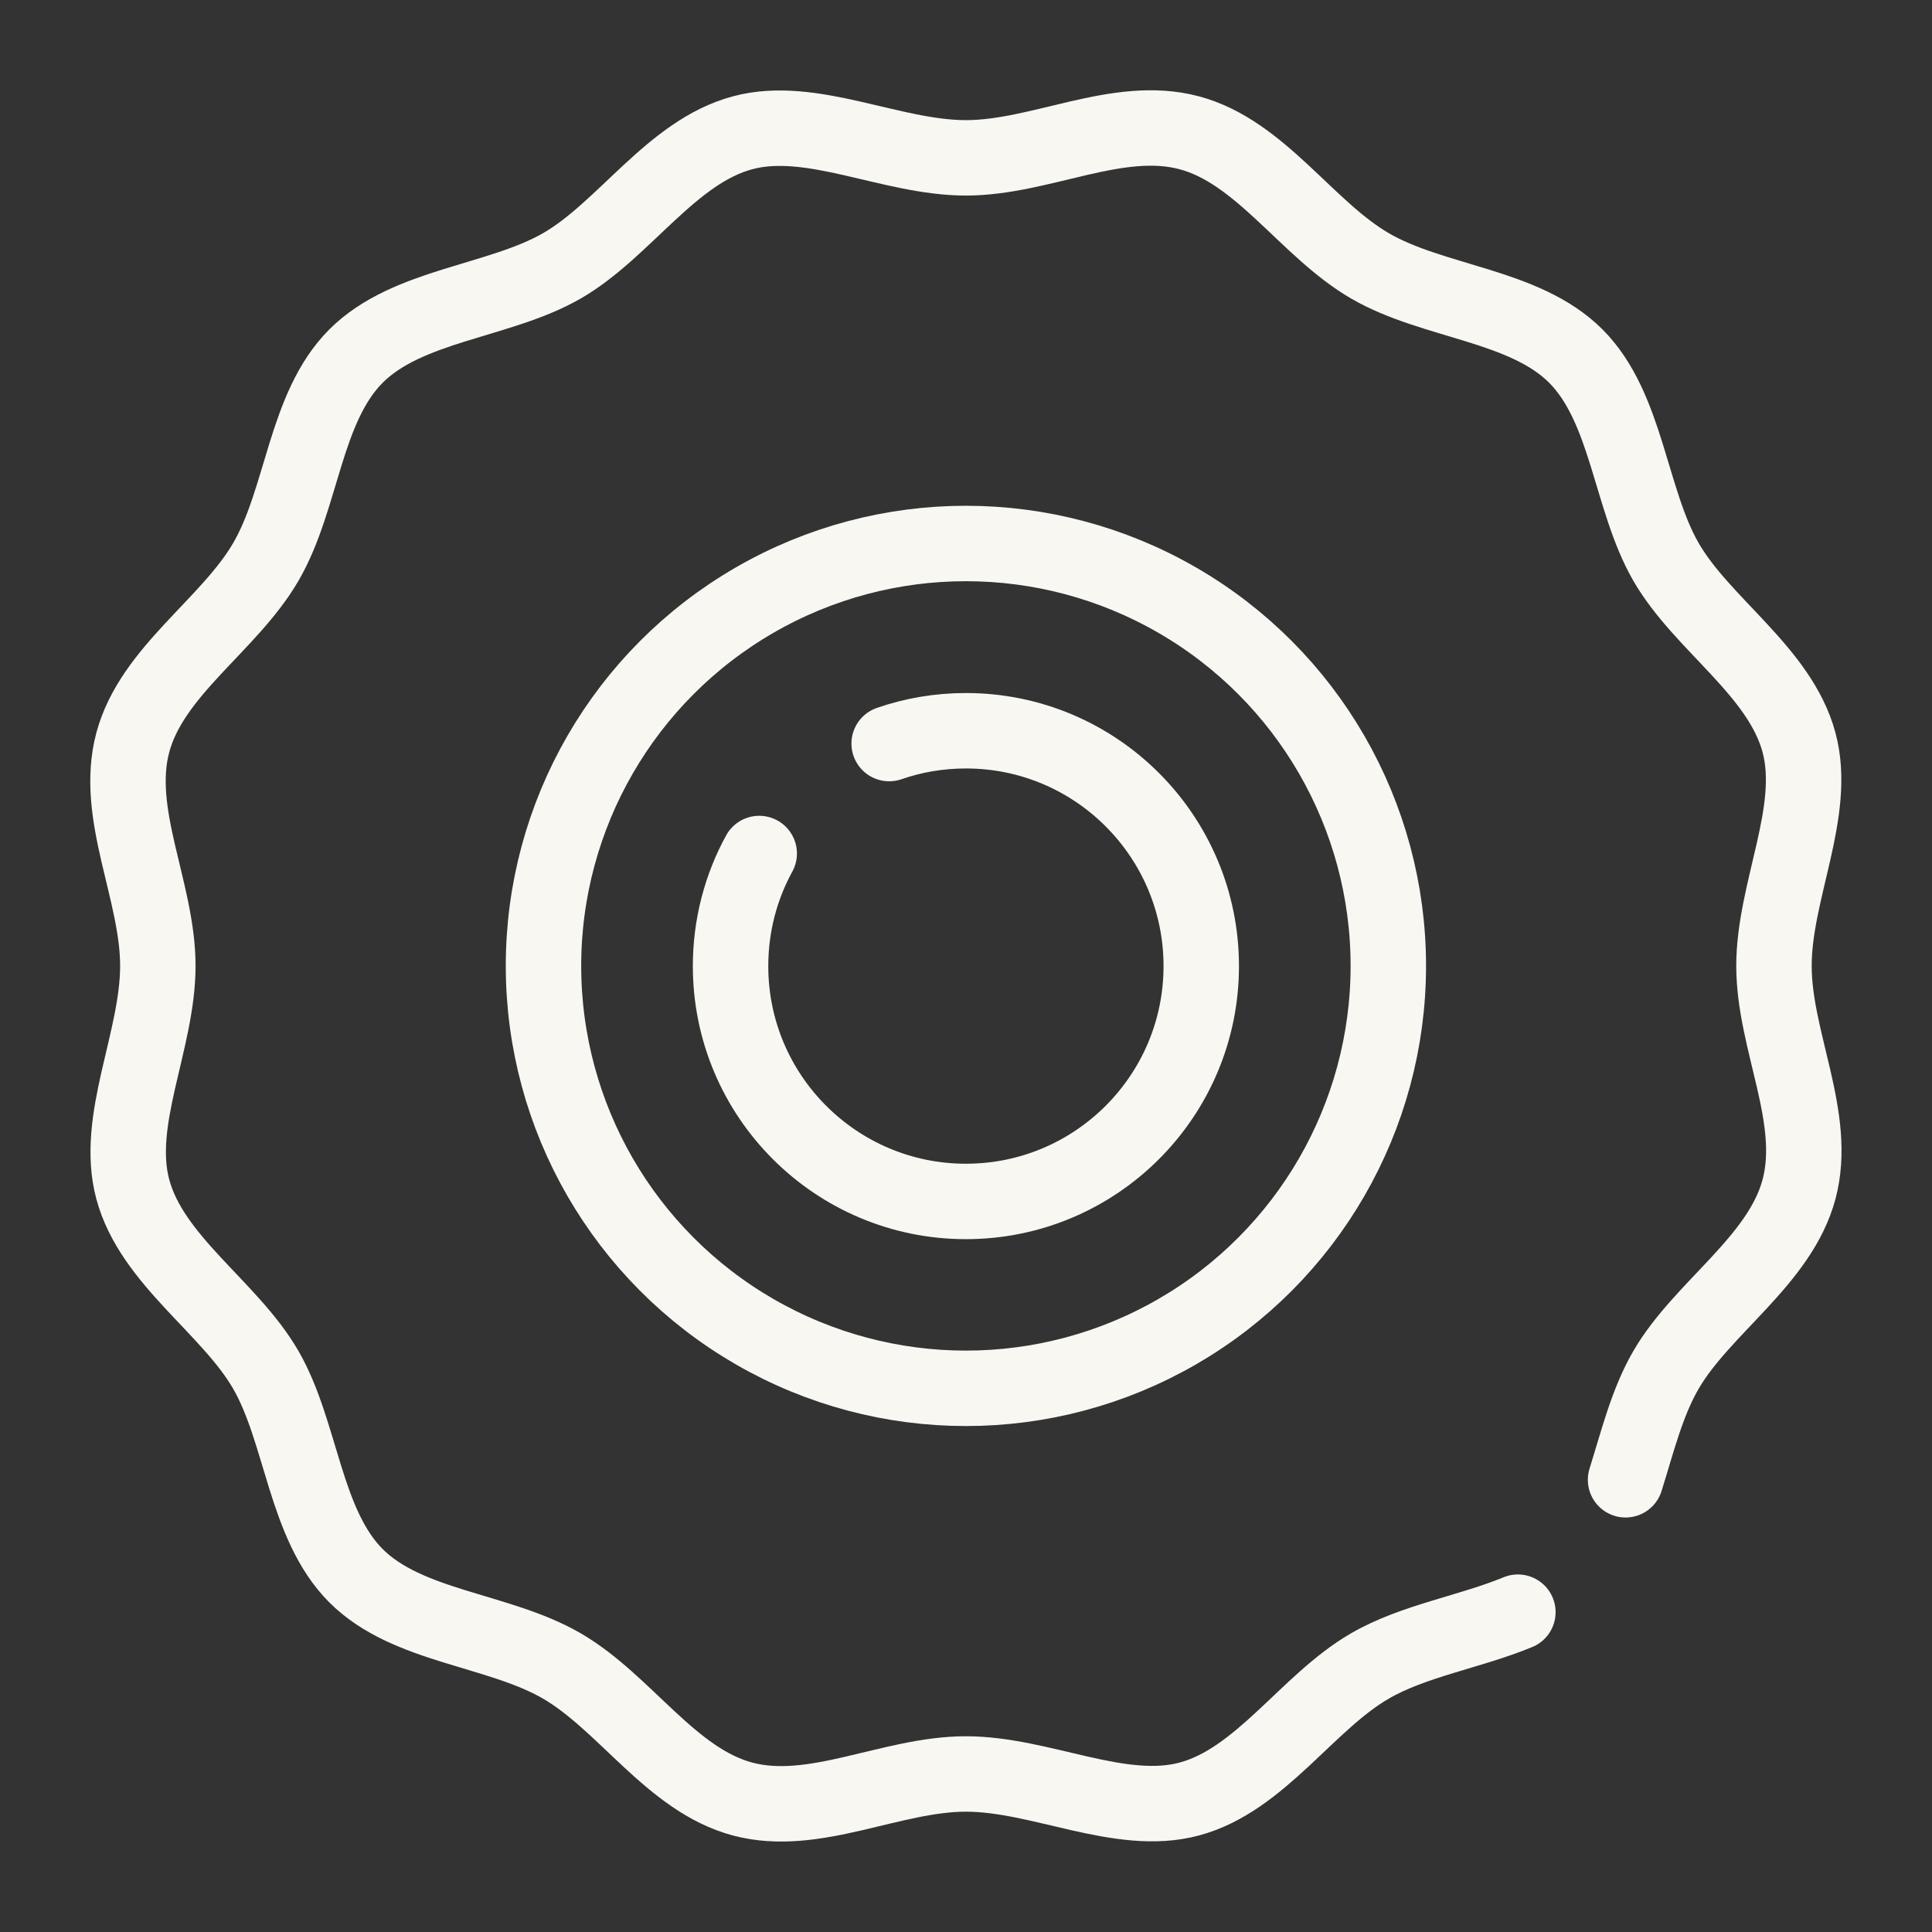
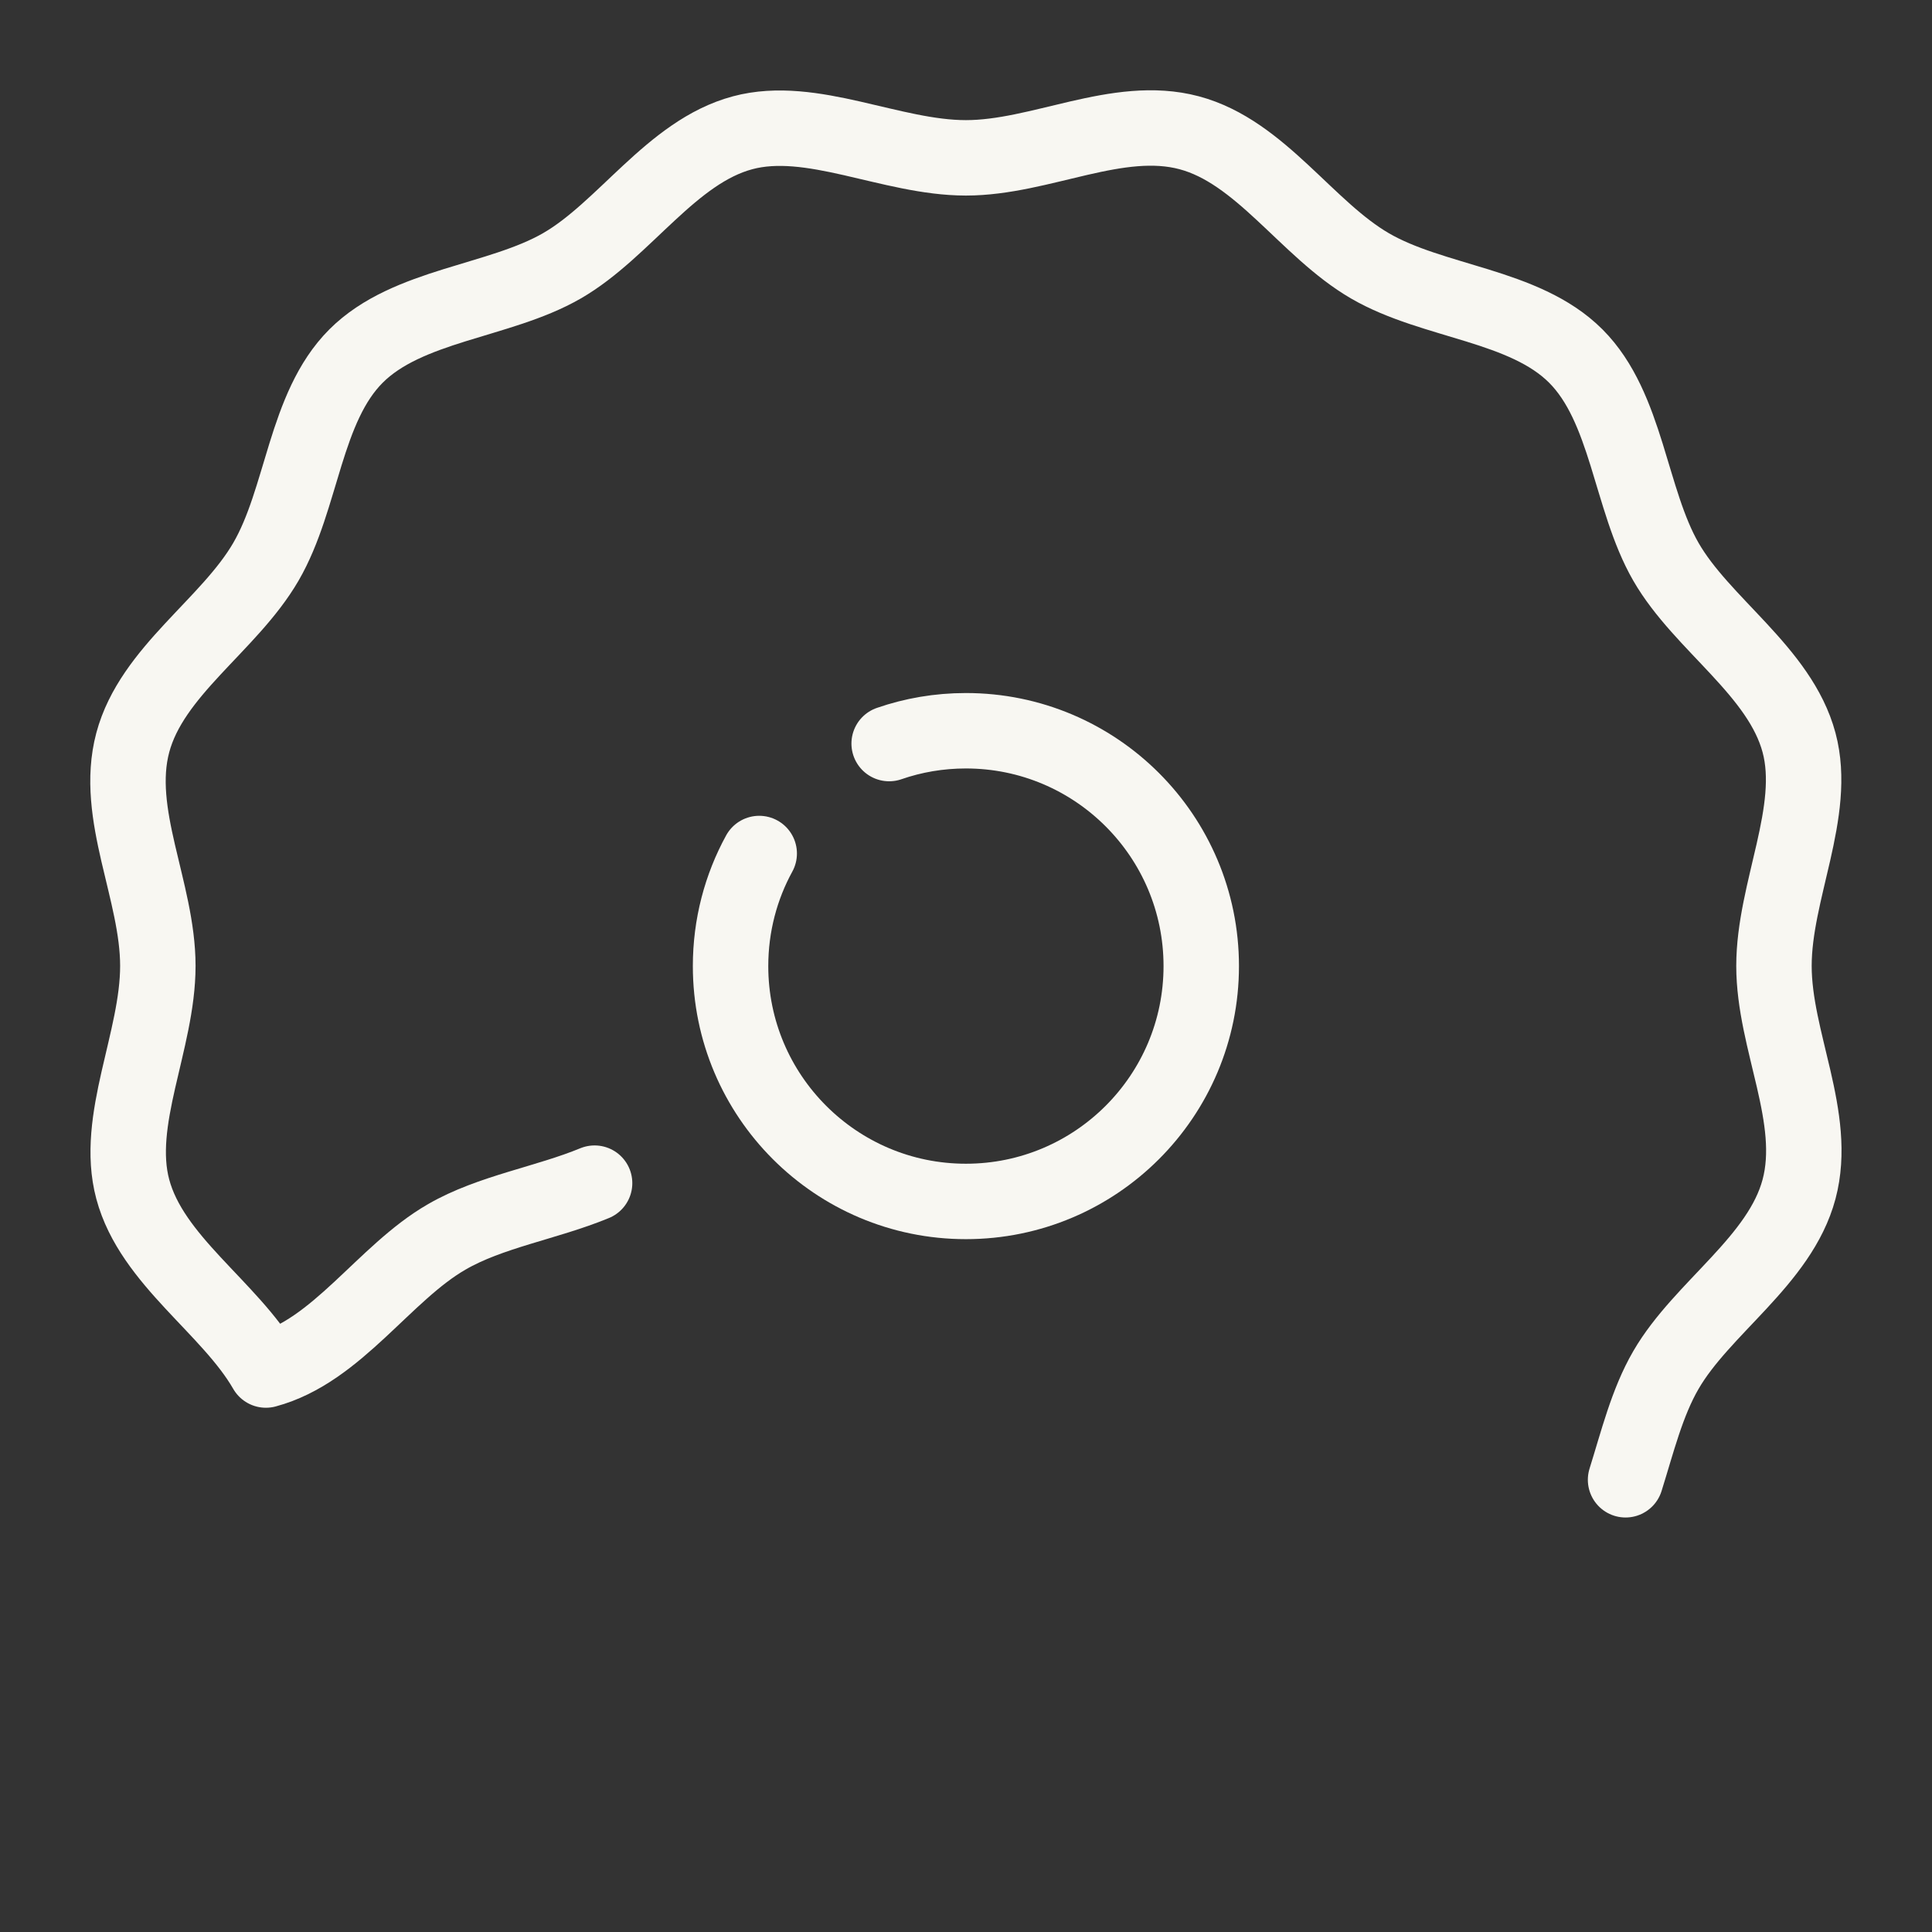
<svg xmlns="http://www.w3.org/2000/svg" id="Layer_1" version="1.1" viewBox="0 0 102.45 102.45">
  <rect x="0" y="0" width="102.45" height="102.45" fill="#333333" stroke="none" />
  <defs>
    <style>
      .st0 {
        fill: none;
        stroke: #f8f7f2;
        stroke-linecap: round;
        stroke-linejoin: round;
        stroke-width: 4px;
      }
    </style>
  </defs>
-   <path class="st0" d="M86.2,78.47c.63-2.01,1.14-4.1,2.14-5.82,1.92-3.31,6.05-5.8,7.06-9.59s-1.33-7.87-1.33-11.84,2.31-8.18,1.33-11.84c-1.01-3.78-5.15-6.27-7.06-9.59s-2.05-8.18-4.78-10.91-7.55-2.83-10.91-4.78-5.8-6.05-9.59-7.06-7.87,1.33-11.84,1.33-8.18-2.31-11.84-1.33c-3.78,1.01-6.27,5.15-9.59,7.06s-8.18,2.05-10.91,4.78-2.83,7.55-4.78,10.91-6.05,5.8-7.06,9.59,1.33,7.87,1.33,11.84-2.31,8.18-1.33,11.84c1.01,3.78,5.15,6.27,7.06,9.59s2.05,8.18,4.78,10.91,7.55,2.83,10.91,4.78,5.8,6.05,9.59,7.06,7.87-1.33,11.84-1.33,8.18,2.31,11.84,1.33c3.78-1.01,6.27-5.15,9.59-7.06,2.31-1.34,5.3-1.8,7.84-2.85" />
-   <circle class="st0" cx="51.22" cy="51.22" r="22.4" />
+   <path class="st0" d="M86.2,78.47c.63-2.01,1.14-4.1,2.14-5.82,1.92-3.31,6.05-5.8,7.06-9.59s-1.33-7.87-1.33-11.84,2.31-8.18,1.33-11.84c-1.01-3.78-5.15-6.27-7.06-9.59s-2.05-8.18-4.78-10.91-7.55-2.83-10.91-4.78-5.8-6.05-9.59-7.06-7.87,1.33-11.84,1.33-8.18-2.31-11.84-1.33c-3.78,1.01-6.27,5.15-9.59,7.06s-8.18,2.05-10.91,4.78-2.83,7.55-4.78,10.91-6.05,5.8-7.06,9.59,1.33,7.87,1.33,11.84-2.31,8.18-1.33,11.84c1.01,3.78,5.15,6.27,7.06,9.59c3.78-1.01,6.27-5.15,9.59-7.06,2.31-1.34,5.3-1.8,7.84-2.85" />
  <path class="st0" d="M40.26,45.26c-.97,1.77-1.52,3.81-1.52,5.97,0,6.89,5.59,12.48,12.48,12.48s12.48-5.59,12.48-12.48-5.59-12.48-12.48-12.48c-1.43,0-2.8.24-4.07.68" />
</svg>